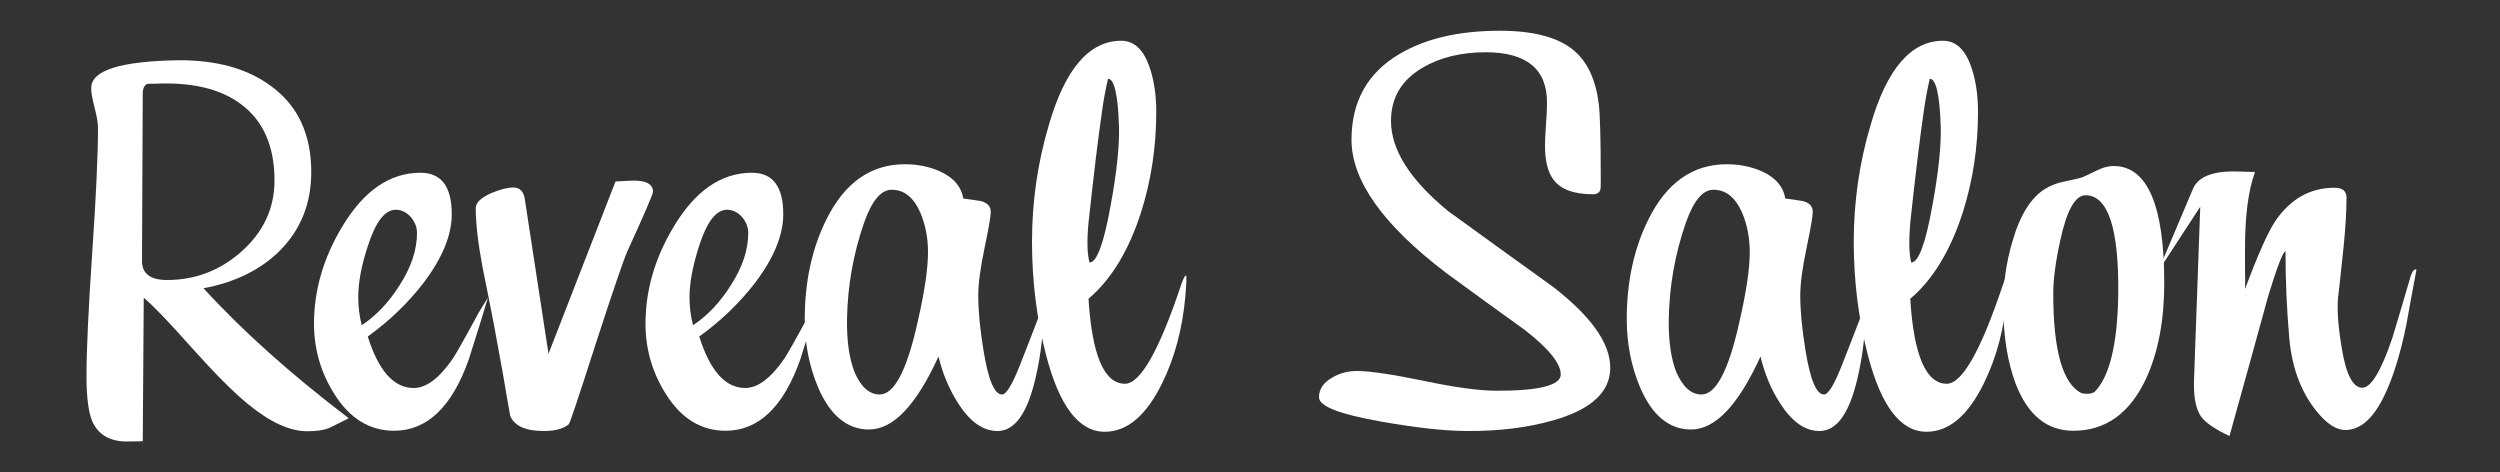
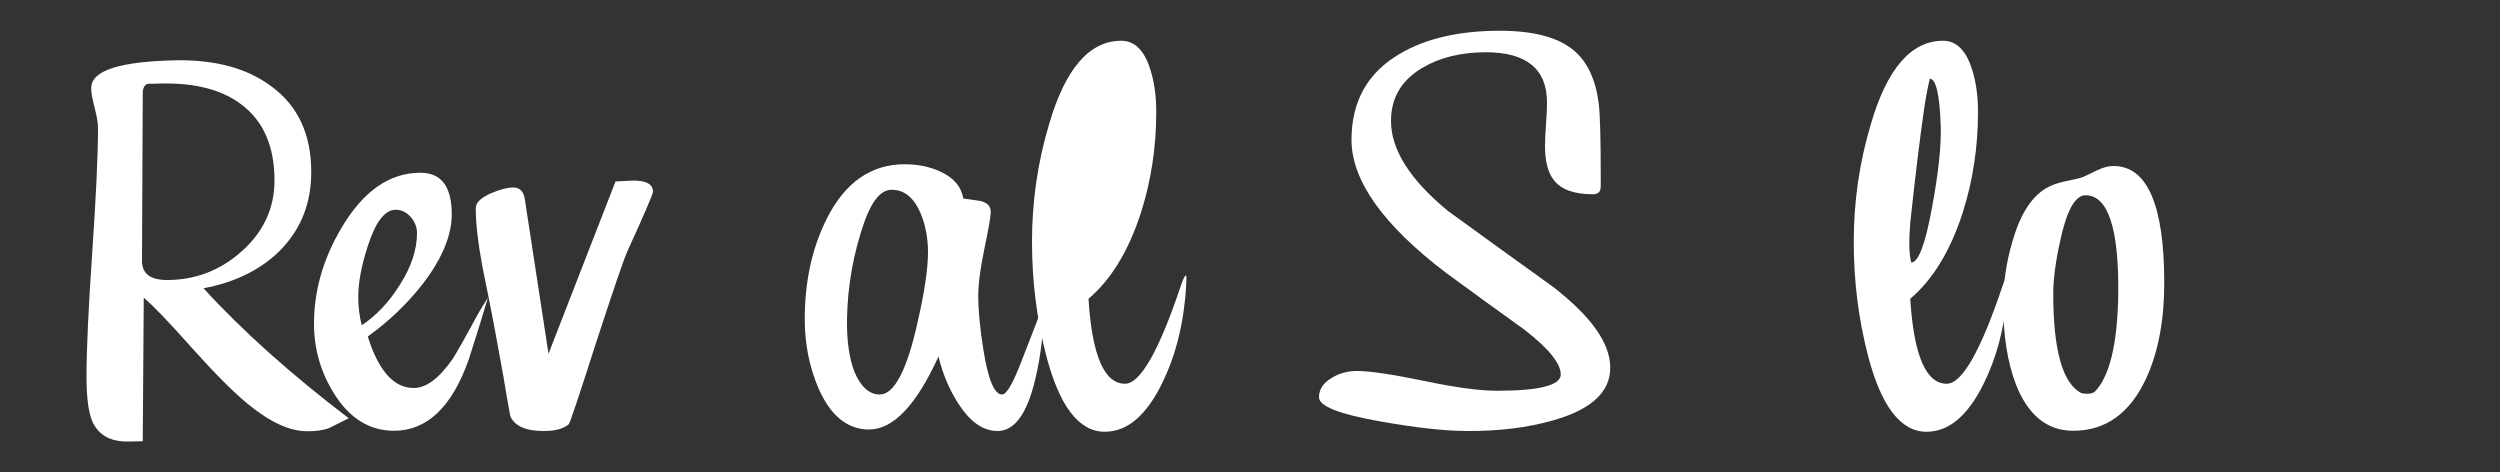
<svg xmlns="http://www.w3.org/2000/svg" enable-background="new 0 0 1000 188.8" viewBox="0 0 1000 188.8">
  <rect x="0" y="0" width="1000" height="188.8" fill="#333333" stroke="none" />
  <g fill="#fff">
    <path d="m139.5 167.3c-5 2.5-7.6 3.8-7.8 3.9-2.3.9-5.3 1.3-8.8 1.3-7 0-14.8-3.6-23.5-10.7-5.7-4.6-13.2-12.1-22.7-22.7-9.4-10.6-15.8-17.2-19.2-20l-.4 57.4-5.9.1c-7 .1-11.8-2.5-14.3-8.1-1.5-3.6-2.3-9.5-2.3-17.8 0-11.1.8-27.7 2.3-49.8s2.3-38.7 2.3-49.8c0-2-.5-4.7-1.4-8.2s-1.4-6.1-1.3-7.8c.1-7 11.7-10.6 34.7-11 15.4-.1 27.8 3.3 37.3 10.4 10.7 7.8 16 19.3 16 34.3 0 12.6-4.2 23-12.5 31.4-7.6 7.6-17.8 12.7-30.6 15.1 15.7 17.2 35.1 34.5 58.1 52zm-82.7-63.1c-.1 5.2 3.3 7.8 10 7.8 11.3 0 21.2-3.8 29.7-11.3 8.9-7.9 13.3-17.4 13.3-28.5 0-13.6-4.4-23.7-13.1-30.3-7.8-6-18.6-8.8-32.3-8.5-1.7.1-3.5.1-5.2.1-1.3.3-2 1.5-2.1 3.6z" />
    <path d="m147.1 134.6c4.3 13.7 10.4 20.6 18.4 20.6 5 0 10.2-3.9 15.6-11.7 1.2-1.8 4.7-7.9 10.3-18.3.5-.9 1.8-3 3.8-6.2-1.6 5.5-4.2 13.8-7.7 24.8-6.7 19-16.7 28.5-29.9 28.5-9.7 0-17.7-4.9-23.8-14.6-5.4-8.5-8.2-17.9-8.2-28.2 0-13.3 3.7-26.2 11.2-38.7 8.6-14.4 19-21.7 31.4-21.7 8.3 0 12.5 5.5 12.5 16.6 0 8.4-3.8 17.6-11.4 27.6-6.3 8.1-13.7 15.2-22.2 21.3zm-3.8-15.7c0 4 .5 7.7 1.4 11.2 6-4 11-9.4 15.2-16.1 4.6-7.2 6.9-14.1 6.9-20.8 0-2.3-.8-4.4-2.5-6.4-1.7-1.9-3.7-2.9-6-2.9-4.4 0-8.1 4.9-11.2 14.6-2.6 7.9-3.8 14.6-3.8 20.4z" />
    <path d="m246.2 72.6 5.3-.3c6.5-.4 9.7 1.1 9.7 4.4 0 .9-3.4 8.8-10.2 23.7-1.5 3.3-5.8 15.9-12.9 37.7-6.6 20.6-10.1 31.1-10.6 31.6-2.1 1.8-5.4 2.7-10 2.7-7.2 0-11.7-2-13.4-6-.9-5.2-1.9-10.4-2.7-15.6l-3.8-20.8c-1.5-7.7-3-15.4-4.6-23.2-1.8-9.6-2.7-17.4-2.7-23.5 0-2.2 2-4.2 6.1-6 3.5-1.5 6.5-2.3 8.9-2.3 2.6 0 4.1 1.5 4.6 4.5l9.5 62z" />
-     <path d="m279.7 134.6c4.3 13.7 10.4 20.6 18.4 20.6 5 0 10.2-3.9 15.6-11.7 1.2-1.8 4.7-7.9 10.3-18.3.5-.9 1.8-3 3.8-6.2-1.6 5.5-4.2 13.8-7.7 24.8-6.7 19-16.7 28.5-29.9 28.5-9.7 0-17.7-4.9-23.8-14.6-5.4-8.5-8.2-17.9-8.2-28.2 0-13.3 3.7-26.2 11.2-38.7 8.6-14.4 19-21.7 31.4-21.7 8.3 0 12.5 5.5 12.5 16.6 0 8.4-3.8 17.6-11.4 27.6-6.3 8.1-13.7 15.2-22.2 21.3zm-3.9-15.7c0 4 .5 7.7 1.4 11.2 6-4 11-9.4 15.2-16.1 4.6-7.2 6.9-14.1 6.9-20.8 0-2.3-.8-4.4-2.5-6.4-1.7-1.9-3.7-2.9-6-2.9-4.4 0-8.1 4.9-11.2 14.6-2.5 7.9-3.8 14.6-3.8 20.4z" />
    <path d="m375.4 142.6c-8.9 19.5-18.1 29.2-27.8 29.2-8.7 0-15.5-5.6-20.3-16.7-3.6-8.5-5.4-17.6-5.4-27.4 0-15.1 2.9-28.4 8.7-40 7.3-14.7 17.8-22 31.3-22 5.3 0 10.1 1 14.4 3 5.3 2.5 8.3 6.1 9 10.7 2.2.3 4.5.6 6.9 1 2.8.7 4.1 2.1 4.1 4.4 0 1.6-.8 6.4-2.5 14.5s-2.5 14.4-2.5 18.9c0 6.1.7 13.4 2.1 22 1.9 11.8 4.4 17.6 7.4 17.6 1.7 0 4-3.8 7-11.3 2.2-5.5 5.4-13.9 9.7-25v.1c0 10.5-1.1 20.4-3.3 29.7-3.3 14.1-8.3 21.1-15.2 21.1-5.8 0-11-3.7-15.7-11-3.5-5.5-6.2-11.7-7.9-18.8zm-23.5 15.2c5.8 0 10.9-9.7 15.2-29.2 2.8-12.2 4.1-21.4 4.1-27.7 0-5.7-1-10.9-3-15.7-2.7-6.2-6.5-9.3-11.5-9.3-4.3 0-7.9 4.3-11 13-4.4 12.6-6.7 25.6-6.9 39-.1 8.6.9 15.5 3 20.9 2.5 5.9 5.9 9 10.1 9z" />
-     <path d="m441.9 172.7c-10.4 0-18.2-10.3-23.5-30.8-3.7-14.4-5.6-29.4-5.6-45.2 0-15.9 2.2-31.5 6.8-46.9 6.5-22.4 16.2-33.5 28.9-33.5 5.2 0 9 3.6 11.4 10.8 1.7 5 2.6 10.9 2.6 17.6 0 14-2 27.4-6.1 40.3-4.9 15.2-11.9 26.8-21 34.5 1.4 22.7 6.3 34 14.6 34 6.1 0 13.6-13.1 22.4-39.4.9-2.6 1.5-3.9 2-3.9.3 0 .2 2.9-.3 8.8-1.2 12.6-4.2 24.1-9.3 34.4-6.3 12.8-13.9 19.3-22.9 19.3zm-6.1-67.7c2.9 0 5.7-7.5 8.4-22.5 2.5-13.5 3.6-24.1 3.4-31.8-.4-12.8-1.9-19.2-4.4-19.2-.9 3.9-1.8 8.5-2.5 13.8-1.4 9.7-3.2 24.3-5.3 43.8-.7 7.3-.5 12.6.4 15.9z" />
+     <path d="m441.9 172.7c-10.4 0-18.2-10.3-23.5-30.8-3.7-14.4-5.6-29.4-5.6-45.2 0-15.9 2.2-31.5 6.8-46.9 6.5-22.4 16.2-33.5 28.9-33.5 5.2 0 9 3.6 11.4 10.8 1.7 5 2.6 10.9 2.6 17.6 0 14-2 27.4-6.1 40.3-4.9 15.2-11.9 26.8-21 34.5 1.4 22.7 6.3 34 14.6 34 6.1 0 13.6-13.1 22.4-39.4.9-2.6 1.5-3.9 2-3.9.3 0 .2 2.9-.3 8.8-1.2 12.6-4.2 24.1-9.3 34.4-6.3 12.8-13.9 19.3-22.9 19.3zm-6.1-67.7z" />
    <path d="m556.4 48.4c0 11.5 7.6 23.5 22.8 36 14 10.2 28.1 20.3 42.1 30.4 15.2 11.8 22.8 22.5 22.8 32.3 0 9.7-7.6 16.7-22.7 21-10.4 3-22.1 4.4-35.1 4.3-9.2-.1-20.5-1.4-34-3.8-16.5-2.9-24.7-6.1-24.7-9.7 0-3.2 1.7-5.8 5.2-7.8 3.1-1.9 6.6-2.8 10.5-2.7 5.2.1 14 1.4 26.5 4 12.4 2.6 22.1 3.9 29 3.9 17 0 25.5-2.2 25.5-6.5 0-4.4-4.8-10.4-14.5-17.9-10.5-7.5-20.9-15.1-31.3-22.7-25.3-19.2-37.9-37-37.9-53.3 0-15.3 6.4-26.8 19.2-34.3 10.4-6.2 23.8-9.3 40.2-9.3 13.6 0 23.6 2.7 29.8 8.1 5.2 4.5 8.5 11.5 9.7 21.1.5 3.8.8 13.7.8 29.6 0 2.8 0 4.2-.1 4.5-.3 1.4-1.3 2.1-3 2.1-7.6 0-12.8-1.9-15.7-5.7-2.3-2.9-3.5-7.5-3.5-13.6 0-1.8.1-4.7.4-8.6s.4-6.8.4-8.8c0-13.4-8.2-20.1-24.5-20.1-9.9 0-18.4 2.1-25.3 6.2-8.5 5-12.6 12.1-12.6 21.3z" />
-     <path d="m704.2 142.6c-8.9 19.5-18.1 29.2-27.8 29.2-8.7 0-15.5-5.6-20.3-16.7-3.6-8.5-5.4-17.6-5.4-27.4 0-15.1 2.9-28.4 8.7-40 7.3-14.7 17.8-22 31.3-22 5.3 0 10.1 1 14.4 3 5.3 2.5 8.3 6.1 9 10.7 2.2.3 4.5.6 6.9 1 2.8.7 4.1 2.1 4.1 4.4 0 1.6-.8 6.4-2.5 14.5s-2.5 14.4-2.5 18.9c0 6.1.7 13.4 2.1 22 1.9 11.8 4.4 17.6 7.4 17.6 1.7 0 4-3.8 7-11.3 2.2-5.5 5.4-13.9 9.7-25v.1c0 10.5-1.1 20.4-3.3 29.7-3.3 14.1-8.3 21.1-15.2 21.1-5.8 0-11-3.7-15.7-11-3.6-5.5-6.2-11.7-7.9-18.8zm-23.6 15.2c5.8 0 10.9-9.7 15.2-29.2 2.8-12.2 4.1-21.4 4.1-27.7 0-5.7-1-10.9-3-15.7-2.7-6.2-6.5-9.3-11.5-9.3-4.3 0-7.9 4.3-11 13-4.4 12.6-6.7 25.6-6.9 39-.1 8.6.9 15.5 3 20.9 2.6 5.9 5.9 9 10.1 9z" />
    <path d="m770.6 172.7c-10.4 0-18.2-10.3-23.5-30.8-3.7-14.4-5.6-29.4-5.6-45.2 0-15.9 2.2-31.5 6.8-46.9 6.5-22.4 16.2-33.5 28.9-33.5 5.2 0 9 3.6 11.4 10.8 1.7 5 2.6 10.9 2.6 17.6 0 14-2 27.4-6.1 40.3-4.9 15.2-11.9 26.8-21 34.5 1.4 22.7 6.3 34 14.6 34 6.1 0 13.6-13.1 22.4-39.4.9-2.6 1.5-3.9 2-3.9.3 0 .2 2.9-.3 8.8-1.2 12.6-4.2 24.1-9.3 34.4-6.3 12.8-13.9 19.3-22.9 19.3zm-6.1-67.7c2.9 0 5.7-7.5 8.4-22.5 2.5-13.5 3.6-24.1 3.4-31.8-.4-12.8-1.9-19.2-4.4-19.2-.9 3.9-1.8 8.5-2.5 13.8-1.4 9.7-3.2 24.3-5.3 43.8-.6 7.3-.5 12.6.4 15.9z" />
    <path d="m829.3 172.3c-10.5 0-18.1-6.2-23-18.7-3.3-8.8-5-19.3-5-31.7 0-8.6 1.2-17.1 3.7-25.4 3-10.5 7.4-17.5 13.1-21 2-1.2 4.4-2.2 7.2-2.8 4.4-.9 6.8-1.5 7.4-1.7.5-.2 2.6-1.1 6.2-2.9 2.5-1.2 4.6-1.7 6.5-1.7 13.5 0 20.3 15.6 20.3 46.8 0 14.9-2.4 27.6-7.2 38.1-6.5 14-16.2 21-29.2 21zm4.9-94.2c-4.1 0-7.5 6-10.1 18.1-1.9 8.6-2.8 15.6-2.8 21.2 0 22.9 3.8 36.2 11.4 39.9 2 .4 3.7.3 5.1-.5 6-6 9.2-19.1 9.5-39.1.3-26.4-4.1-39.6-13.1-39.6z" />
-     <path d="m895.1 68.6 6.9.2c-2.7 7.4-4 17.6-4 30.6v8.1c.1 3.5.1 6.2 0 8.1 5.1-13.6 9.1-22.6 12-27 6.1-9 14-13.5 23.8-13.5 3.2 0 4.8 1.3 4.8 4 0 5.4-.4 12.1-1.2 20-1.4 13.1-2.1 19.9-2.2 20.1-.4 5.2.1 11.8 1.5 20 1.7 10.6 4.5 15.9 8.2 15.9 3.5 0 7.5-6.6 12-19.8 2.5-8.2 4.9-16.4 7.3-24.6.7-2.2 1.5-3.2 2.4-2.9-1.4 7.5-2.8 14.9-4.1 22.3-2.5 12.1-5.5 21.5-8.8 28.2-4.4 9.2-9.7 13.8-15.8 13.7-3.2-.1-6.5-2.1-10-6-7-7.9-11.1-18.2-12.2-30.9-1-11.4-1.5-22.9-1.5-34.6-.9 0-3.2 5.8-6.8 17.5-5.1 18.6-10.3 37.4-15.6 56.4-5.8-2.7-9.6-5.3-11.4-7.8-2.1-3.1-3-7.9-2.8-14.4l2.5-69.5-16.9 25.9 14-33.1c2.1-4.9 8.1-7.2 17.9-6.9z" />
  </g>
</svg>